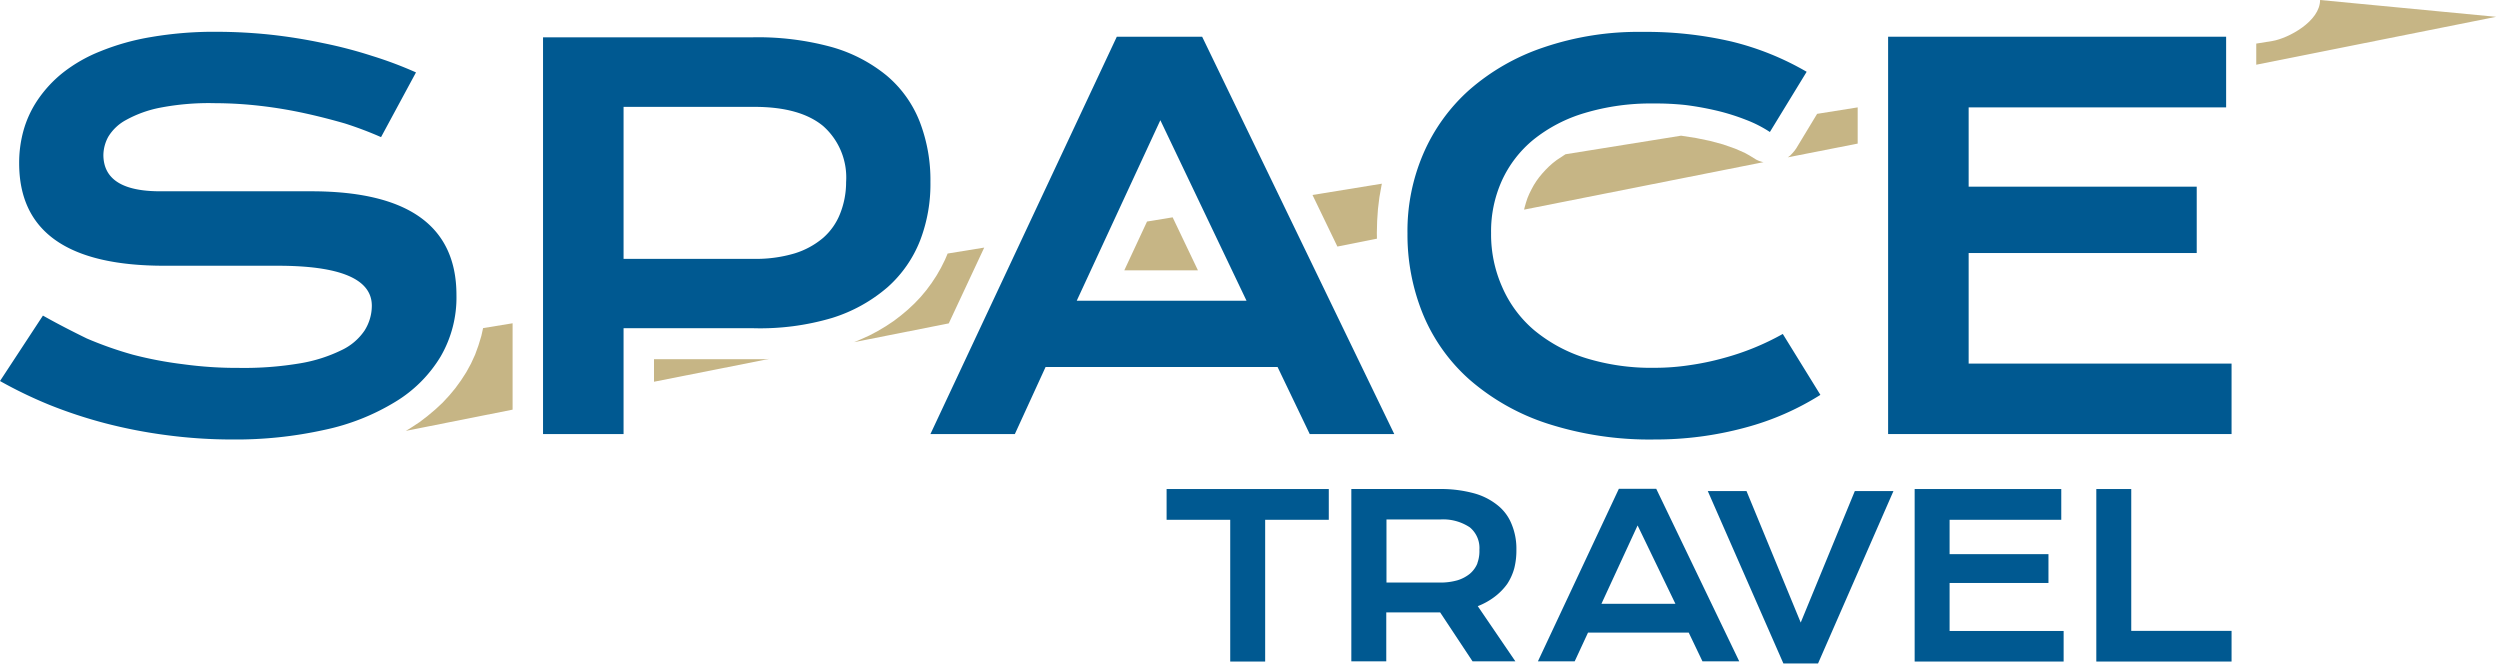
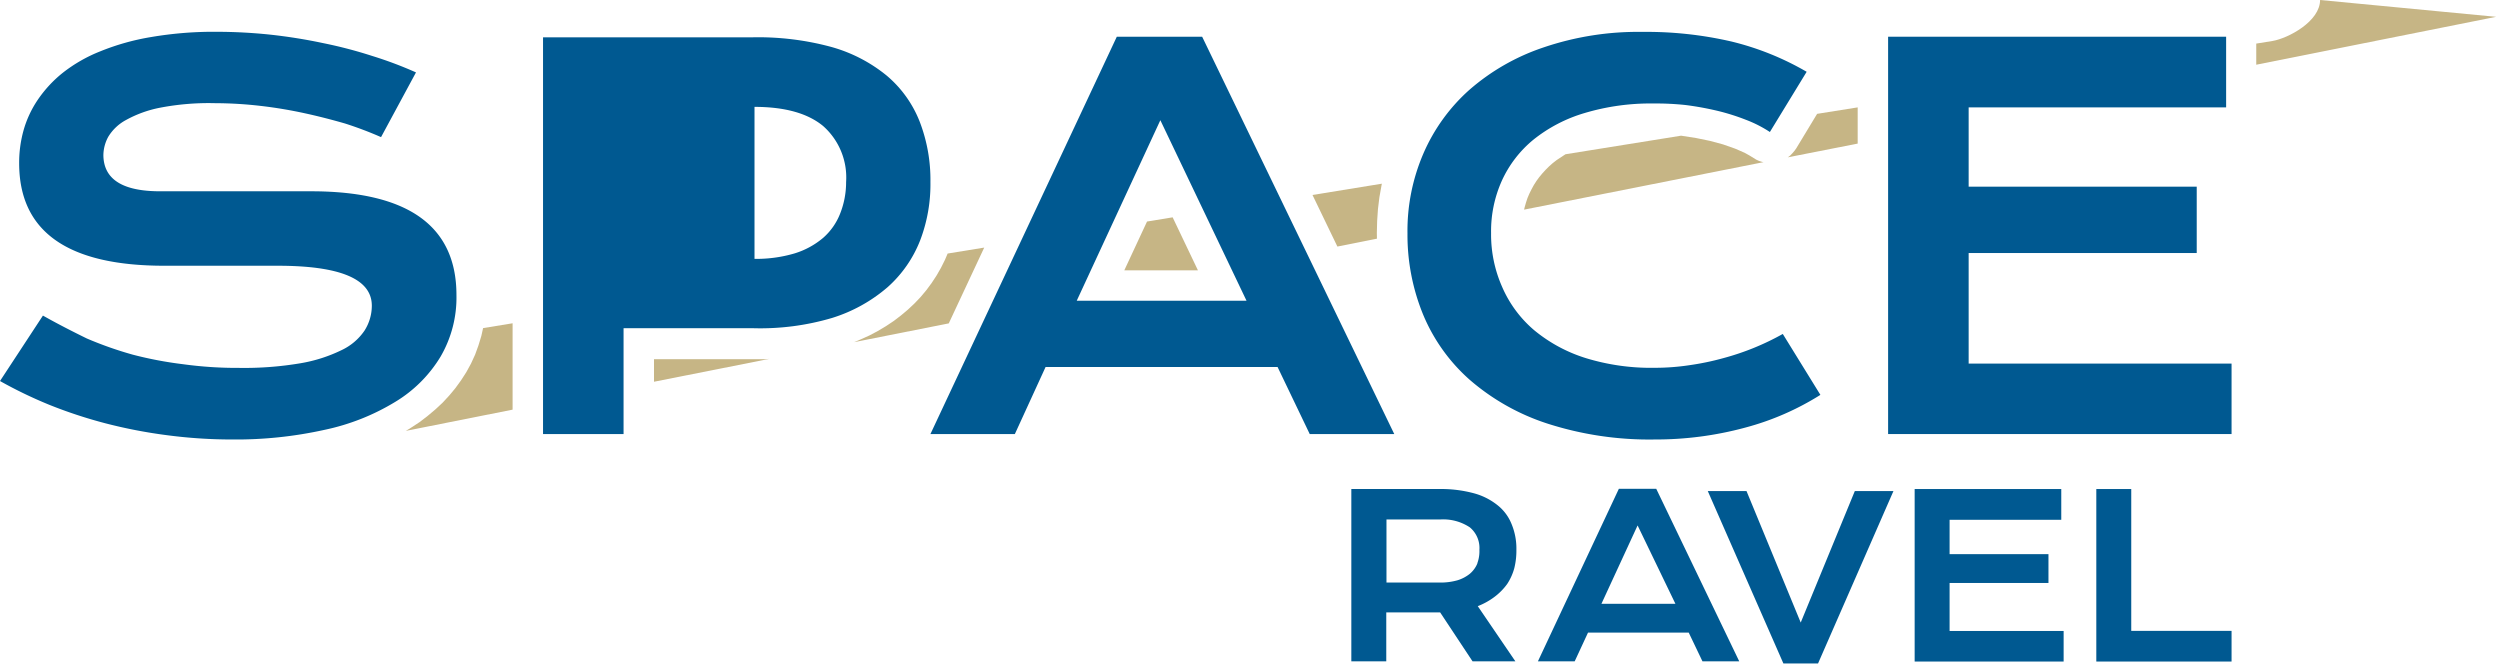
<svg xmlns="http://www.w3.org/2000/svg" viewBox="0 0 244 65" width="300px" height="80px" preserveAspectRatio="none">
  <defs>
    <style>.cls-1{fill:#c6b585;}.cls-2{fill:#005991;}</style>
  </defs>
  <g id="Слой_2" data-name="Слой 2">
    <g id="Слой_1-2" data-name="Слой 1">
      <g id="Слой_2-2" data-name="Слой 2">
        <g id="Слой_1-2-2" data-name="Слой 1-2">
          <polygon class="cls-1" points="175.13 14.72 174.93 14.95 174.72 15.17 174.49 15.34 174.49 15.34 181.31 14 181.31 10.47 177.35 11.1 175.31 14.47 175.13 14.72" />
          <polygon class="cls-1" points="46.98 32.75 46.7 33.67 46.37 34.58 45.97 35.45 45.51 36.29 45 37.08 44.44 37.85 43.84 38.57 43.19 39.27 42.49 39.92 41.74 40.55 40.96 41.15 40.12 41.7 39.61 42.01 50.03 39.94 50.03 31.52 47.15 31.99 46.98 32.75" />
          <polygon class="cls-1" points="109.73 26.36 116.92 26.36 114.45 21.19 111.95 21.6 109.73 26.36" />
          <path class="cls-1" d="M226.44,0c0,2.08-3.1,3.74-4.67,4l-1.56.25V6.31l23.41-4.67Z" />
          <polygon class="cls-1" points="96.06 24.14 92.49 24.72 92.23 25.33 91.84 26.11 91.41 26.86 90.93 27.59 90.42 28.28 89.86 28.95 89.25 29.59 88.61 30.19 87.93 30.76 87.22 31.3 86.47 31.8 85.68 32.27 84.85 32.71 83.98 33.1 83.36 33.36 92.6 31.53 96.06 24.14" />
          <polygon class="cls-1" points="73.48 35.02 63.83 35.02 63.83 37.22 75.09 34.99 74.68 35.02 73.48 35.02" />
          <polygon class="cls-1" points="134.39 23.27 134.38 22.71 134.41 21.54 134.49 20.37 134.63 19.23 134.83 18.11 134.87 17.91 128.1 19.01 130.53 24.04 134.39 23.27" />
          <polygon class="cls-1" points="171.4 15.56 171.14 15.4 170.75 15.16 170.32 14.92 169.85 14.71 169.34 14.49 168.17 14.08 166.91 13.74 165.55 13.46 164.14 13.24 164.07 13.23 152.79 15.04 152.38 15.31 151.94 15.6 151.54 15.91 151.18 16.23 150.84 16.57 150.53 16.91 150.23 17.27 149.96 17.64 149.71 18.03 149.49 18.43 149.28 18.85 149.09 19.29 148.94 19.74 148.81 20.19 148.75 20.44 172.12 15.81 171.97 15.78 171.68 15.69 171.4 15.56" />
          <path class="cls-2" d="M43,34.77a11.44,11.44,0,0,0,1.55-6q0-10.12-14.19-10.12H15.63c-3.67,0-5.51-1.17-5.54-3.51a3.82,3.82,0,0,1,.48-1.81,4.52,4.52,0,0,1,1.73-1.63,11.36,11.36,0,0,1,3.33-1.2A25.21,25.21,0,0,1,21,10.06a39.46,39.46,0,0,1,4.48.27c1.46.17,2.87.41,4.25.71s2.69.64,3.94,1a35.93,35.93,0,0,1,3.52,1.33L40.6,7.06a38.12,38.12,0,0,0-4.29-1.61A43.77,43.77,0,0,0,31.52,4.2a51.59,51.59,0,0,0-5.12-.82,50.71,50.71,0,0,0-5.22-.28,36.34,36.34,0,0,0-6.42.51A23.17,23.17,0,0,0,9.8,5,14.64,14.64,0,0,0,6.15,7.08,12,12,0,0,0,3.68,9.74a10.26,10.26,0,0,0-1.39,3,11.7,11.7,0,0,0-.42,3.17q0,10,14.16,10H27.1q9.18,0,9.19,3.89a4.53,4.53,0,0,1-.71,2.43,5.57,5.57,0,0,1-2.27,1.92,14.7,14.7,0,0,1-4,1.27,32.85,32.85,0,0,1-5.95.45,38.88,38.88,0,0,1-5.5-.36,37.12,37.12,0,0,1-4.9-.93A35.88,35.88,0,0,1,8.47,33C7,32.28,5.61,31.57,4.19,30.77L0,37.15a43,43,0,0,0,4.79,2.31,45.79,45.79,0,0,0,5.49,1.81,48.72,48.72,0,0,0,6,1.16,48.75,48.75,0,0,0,6.39.42,40,40,0,0,0,9-.94,21.93,21.93,0,0,0,6.91-2.73A13,13,0,0,0,43,34.77Z" />
-           <path class="cls-2" d="M89.81,23.43a15.3,15.3,0,0,0,1-5.68,15.78,15.78,0,0,0-1.06-5.92,11.23,11.23,0,0,0-3.21-4.46,14.8,14.8,0,0,0-5.43-2.8,27.25,27.25,0,0,0-7.73-.93H53V42.32h7.86V32H73.48A24.66,24.66,0,0,0,81.21,31a15.19,15.19,0,0,0,5.42-3A11.92,11.92,0,0,0,89.81,23.43ZM82,20.82a6.07,6.07,0,0,1-1.66,2.37,7.87,7.87,0,0,1-2.8,1.52,13.21,13.21,0,0,1-3.9.53H60.86V10.42H73.63q4.45,0,6.71,1.87a6.69,6.69,0,0,1,2.24,5.46A8.27,8.27,0,0,1,82,20.82Z" />
+           <path class="cls-2" d="M89.81,23.43a15.3,15.3,0,0,0,1-5.68,15.78,15.78,0,0,0-1.06-5.92,11.23,11.23,0,0,0-3.21-4.46,14.8,14.8,0,0,0-5.43-2.8,27.25,27.25,0,0,0-7.73-.93H53V42.32h7.86V32H73.48A24.66,24.66,0,0,0,81.21,31a15.19,15.19,0,0,0,5.42-3A11.92,11.92,0,0,0,89.81,23.43ZM82,20.82a6.07,6.07,0,0,1-1.66,2.37,7.87,7.87,0,0,1-2.8,1.52,13.21,13.21,0,0,1-3.9.53V10.42H73.63q4.45,0,6.71,1.87a6.69,6.69,0,0,1,2.24,5.46A8.27,8.27,0,0,1,82,20.82Z" />
          <path class="cls-2" d="M127.83,42.32h8.25L117.33,3.58H109L90.81,42.32h8.24l3-6.54h22.64Zm-22.74-13,8.16-17.6,8.41,17.6Z" />
          <polygon class="cls-2" points="192.14 24.67 214.4 24.67 214.4 18.2 192.14 18.2 192.14 10.47 217.27 10.47 217.27 3.58 184.28 3.58 184.28 42.32 217.8 42.32 217.8 35.45 192.14 35.45 192.14 24.67" />
          <path class="cls-2" d="M143.41,37A21.86,21.86,0,0,0,151,41.29a32.47,32.47,0,0,0,10.49,1.56,33.44,33.44,0,0,0,8.85-1.16,26.57,26.57,0,0,0,7.33-3.19L174,32.56a25.2,25.2,0,0,1-5.81,2.36,25.85,25.85,0,0,1-3.26.68,22.56,22.56,0,0,1-3.39.26,21.69,21.69,0,0,1-6.75-.94,14.8,14.8,0,0,1-5.06-2.73A11.53,11.53,0,0,1,146.62,28a12.62,12.62,0,0,1-1.09-5.28,12,12,0,0,1,1.05-5.1,11.14,11.14,0,0,1,3.08-4,14.56,14.56,0,0,1,5-2.6,22.45,22.45,0,0,1,6.72-.93,27.33,27.33,0,0,1,3.13.15,29.42,29.42,0,0,1,3.09.56,21.14,21.14,0,0,1,2.8.88,12,12,0,0,1,2.34,1.19L176.33,7A27.5,27.5,0,0,0,169,4.05a36.85,36.85,0,0,0-8.69-.94,28.71,28.71,0,0,0-9.68,1.52,21.28,21.28,0,0,0-7.23,4.14A17.74,17.74,0,0,0,138.91,15a19,19,0,0,0-1.54,7.77,20.44,20.44,0,0,0,1.53,7.91A17.39,17.39,0,0,0,143.41,37Z" />
          <polygon class="cls-2" points="190.28 56.84 199.93 56.84 199.93 54.03 190.28 54.03 190.28 50.68 201.18 50.68 201.18 47.68 186.87 47.68 186.87 64.5 201.41 64.5 201.41 61.52 190.28 61.52 190.28 56.84" />
          <polygon class="cls-2" points="175.75 60.7 170.46 47.88 166.68 47.88 174.06 64.69 177.44 64.69 184.8 47.88 181.03 47.88 175.75 60.7" />
          <polygon class="cls-2" points="208.01 47.68 204.6 47.68 204.6 64.5 217.8 64.5 217.8 61.51 208.01 61.51 208.01 47.68" />
-           <polygon class="cls-2" points="113.86 50.68 120.07 50.68 120.07 64.5 123.48 64.5 123.48 50.68 129.69 50.68 129.69 47.68 113.86 47.68 113.86 50.68" />
          <path class="cls-2" d="M158,47.66l-7.9,16.82h3.59l1.3-2.8h9.83l1.34,2.8h3.59l-8.1-16.82Zm-1.7,11.21,3.53-7.64,3.69,7.64Z" />
          <path class="cls-2" d="M147.1,56.94a5.34,5.34,0,0,0,.7-1.56A7.11,7.11,0,0,0,148,53.6a6.21,6.21,0,0,0-.46-2.48,4.45,4.45,0,0,0-1.39-1.87,6.33,6.33,0,0,0-2.35-1.17,12.32,12.32,0,0,0-3.36-.4h-8.55v16.8h3.41V59.71h5.26l3.16,4.77h4.18l-3.67-5.38a6.76,6.76,0,0,0,1.68-.94A5.88,5.88,0,0,0,147.1,56.94Zm-2.91-2a2.64,2.64,0,0,1-.73,1,3.57,3.57,0,0,1-1.22.64,6.06,6.06,0,0,1-1.7.22h-5.22V50.65h5.22a4.7,4.7,0,0,1,2.92.77,2.61,2.61,0,0,1,.93,2.18A3.42,3.42,0,0,1,144.19,54.91Z" />
        </g>
      </g>
    </g>
  </g>
</svg>